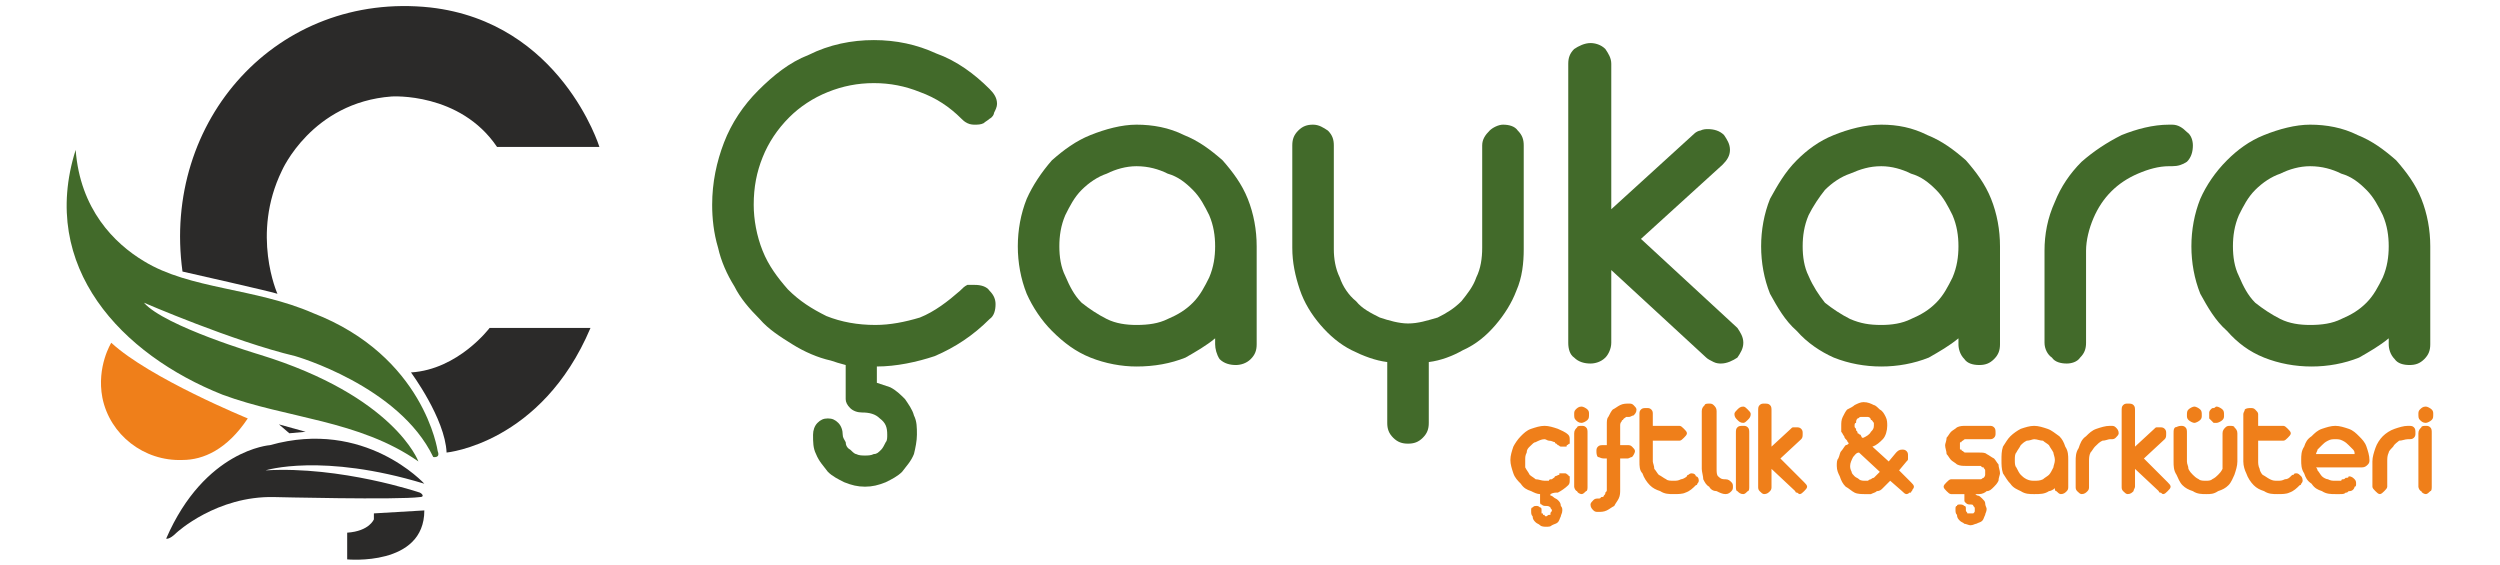
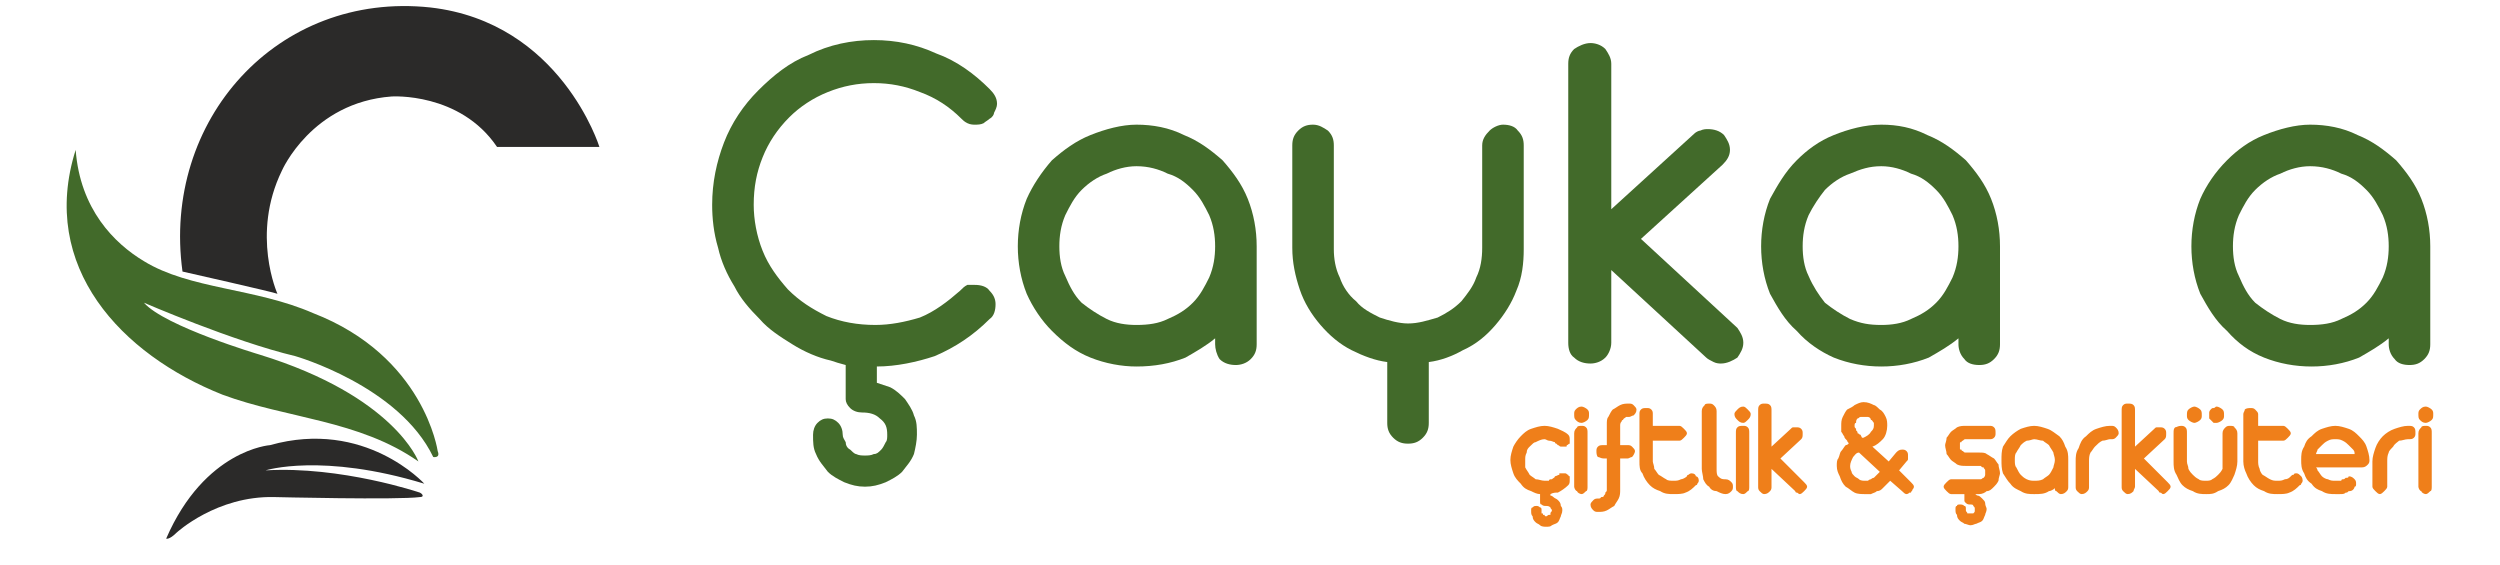
<svg xmlns="http://www.w3.org/2000/svg" xml:space="preserve" width="16.848mm" height="3.81mm" version="1.1" style="shape-rendering:geometricPrecision; text-rendering:geometricPrecision; image-rendering:optimizeQuality; fill-rule:evenodd; clip-rule:evenodd" viewBox="0 0 1685 381">
  <defs>
    <style type="text/css"> .fil0 {fill:#2B2A29} .fil1 {fill:#EF7F1A} .fil2 {fill:#426A2A} </style>
  </defs>
  <g id="Katman_x0020_1">
    <g id="_2087581413888">
      <path class="fil0" d="M335 99l69 0c0,0 -26,-84 -114,-94 -103,-11 -181,76 -167,178 0,0 62,14 64,15 0,0 -18,-40 3,-83 0,0 20,-46 74,-50 0,0 46,-3 71,34z" />
-       <path class="fil0" d="M398 221l-68 0c0,0 -21,28 -53,30 0,0 23,31 24,54 0,0 64,-6 97,-84z" />
-       <polygon class="fil0" points="206,291 188,286 195,292 " />
-       <path class="fil0" d="M286 344l-34 2 0 4c0,0 -3,8 -18,9l0 18c0,0 52,5 52,-33z" />
-       <path class="fil1" d="M167 282c0,0 -66,-27 -92,-51 0,0 -10,16 -6,37 5,25 28,43 54,42 14,0 30,-7 44,-28z" />
      <path class="fil0" d="M286 326c0,0 -40,-44 -104,-26 0,0 -44,3 -70,63 0,0 2,1 7,-4 0,0 27,-25 66,-24 0,0 83,2 98,0 3,0 2,-2 0,-3 0,0 -53,-18 -104,-15 0,0 38,-12 107,9z" />
      <path class="fil2" d="M282 311c0,0 -16,-44 -107,-72 0,0 -64,-19 -78,-35 0,0 60,26 102,36 0,0 70,20 93,68 0,0 5,1 3,-4 0,0 -9,-64 -84,-93 -39,-17 -83,-16 -114,-35 -20,-12 -43,-35 -46,-75 -25,79 31,138 99,165 43,16 92,17 132,45z" />
      <path class="fil2" d="M1610 228c-6,5 -13,9 -20,13 -10,4 -21,6 -32,6 -11,0 -22,-2 -32,-6 -10,-4 -18,-10 -25,-18 -8,-7 -13,-16 -18,-25 -4,-10 -6,-21 -6,-32 0,-11 2,-22 6,-32 4,-9 10,-18 18,-26 7,-7 15,-13 25,-17 10,-4 21,-7 31,-7 11,0 22,2 32,7 10,4 18,10 26,17 7,8 13,16 17,26 4,10 6,21 6,32l0 66c0,4 -1,7 -4,10 -3,3 -6,4 -10,4 -4,0 -8,-1 -10,-4 -3,-3 -4,-7 -4,-10l0 -4zm-53 -9c8,0 15,-1 21,-4 7,-3 12,-6 17,-11 5,-5 8,-11 11,-17 3,-7 4,-14 4,-21 0,-7 -1,-14 -4,-21 -3,-6 -6,-12 -11,-17 -5,-5 -10,-9 -17,-11 -6,-3 -13,-5 -21,-5 -7,0 -14,2 -20,5 -6,2 -12,6 -17,11 -5,5 -8,11 -11,17 -3,7 -4,14 -4,21 0,7 1,14 4,20 3,7 6,13 11,18 5,4 11,8 17,11 6,3 13,4 20,4z" />
-       <path class="fil2" d="M1378 169c0,-11 2,-22 7,-33 4,-10 10,-19 18,-27 8,-7 17,-13 27,-18 10,-4 21,-7 32,-7l2 0c4,0 7,2 10,5 3,2 4,6 4,9 0,4 -1,8 -4,11 -3,2 -6,3 -10,3l-2 0c-7,0 -14,2 -21,5 -7,3 -13,7 -18,12 -5,5 -9,11 -12,18 -3,7 -5,15 -5,22l0 62c0,4 -1,7 -4,10 -2,3 -6,4 -9,4 -4,0 -8,-1 -10,-4 -3,-2 -5,-6 -5,-10l0 -62z" />
      <path class="fil2" d="M1320 228c-6,5 -13,9 -20,13 -10,4 -21,6 -32,6 -11,0 -22,-2 -32,-6 -9,-4 -18,-10 -25,-18 -8,-7 -13,-16 -18,-25 -4,-10 -6,-21 -6,-32 0,-11 2,-22 6,-32 5,-9 10,-18 18,-26 7,-7 15,-13 25,-17 10,-4 21,-7 32,-7 11,0 21,2 31,7 10,4 18,10 26,17 7,8 13,16 17,26 4,10 6,21 6,32l0 66c0,4 -1,7 -4,10 -3,3 -6,4 -10,4 -4,0 -8,-1 -10,-4 -3,-3 -4,-7 -4,-10l0 -4zm-52 -9c7,0 14,-1 20,-4 7,-3 12,-6 17,-11 5,-5 8,-11 11,-17 3,-7 4,-14 4,-21 0,-7 -1,-14 -4,-21 -3,-6 -6,-12 -11,-17 -5,-5 -10,-9 -17,-11 -6,-3 -13,-5 -20,-5 -8,0 -14,2 -21,5 -6,2 -12,6 -17,11 -4,5 -8,11 -11,17 -3,7 -4,14 -4,21 0,7 1,14 4,20 3,7 7,13 11,18 5,4 11,8 17,11 7,3 13,4 21,4z" />
      <path class="fil2" d="M1086 182l0 49c0,4 -2,8 -4,10 -3,3 -7,4 -10,4 -4,0 -8,-1 -11,-4 -3,-2 -4,-6 -4,-10l0 -188c0,-4 1,-7 4,-10 3,-2 7,-4 11,-4 3,0 7,1 10,4 2,3 4,6 4,10l0 98 56 -51c1,-1 3,-2 4,-2 2,-1 4,-1 5,-1 4,0 8,1 11,4 2,3 4,6 4,10 0,4 -2,7 -5,10l-55 50 65 60 0 0c2,3 4,6 4,10 0,4 -2,7 -4,10 -3,2 -7,4 -11,4 -1,0 -3,0 -5,-1 -2,-1 -4,-2 -5,-3l-64 -59z" />
      <path class="fil2" d="M819 228c-6,5 -13,9 -20,13 -10,4 -21,6 -33,6 -10,0 -21,-2 -31,-6 -10,-4 -18,-10 -26,-18 -7,-7 -13,-16 -17,-25 -4,-10 -6,-21 -6,-32 0,-11 2,-22 6,-32 4,-9 10,-18 17,-26 8,-7 16,-13 26,-17 10,-4 21,-7 31,-7 11,0 22,2 32,7 10,4 18,10 26,17 7,8 13,16 17,26 4,10 6,21 6,32l0 66c0,4 -1,7 -4,10 -3,3 -7,4 -10,4 -4,0 -8,-1 -11,-4 -2,-3 -3,-7 -3,-10l0 -4zm-53 -9c8,0 15,-1 21,-4 7,-3 12,-6 17,-11 5,-5 8,-11 11,-17 3,-7 4,-14 4,-21 0,-7 -1,-14 -4,-21 -3,-6 -6,-12 -11,-17 -5,-5 -10,-9 -17,-11 -6,-3 -13,-5 -21,-5 -7,0 -14,2 -20,5 -6,2 -12,6 -17,11 -5,5 -8,11 -11,17 -3,7 -4,14 -4,21 0,7 1,14 4,20 3,7 6,13 11,18 5,4 11,8 17,11 6,3 13,4 20,4z" />
      <path class="fil2" d="M963 244l0 41c0,4 -1,7 -4,10 -3,3 -6,4 -10,4 -4,0 -7,-1 -10,-4 -3,-3 -4,-6 -4,-10l0 -41c-8,-1 -16,-4 -24,-8 -8,-4 -15,-10 -21,-17 -6,-7 -11,-15 -14,-24 -3,-9 -5,-18 -5,-28l0 -69c0,-4 1,-7 4,-10 3,-3 6,-4 10,-4 4,0 7,2 10,4 3,3 4,6 4,10l0 70c0,6 1,13 4,19 2,6 6,12 11,16 4,5 10,8 16,11 6,2 13,4 19,4 7,0 13,-2 20,-4 6,-3 11,-6 16,-11 4,-5 8,-10 10,-16 3,-6 4,-13 4,-20l0 -69c0,-4 2,-7 5,-10 2,-2 6,-4 9,-4 4,0 8,1 10,4 3,3 4,6 4,10l0 70c0,9 -1,19 -5,28 -3,8 -8,16 -14,23 -6,7 -13,13 -22,17 -7,4 -15,7 -23,8z" />
      <path class="fil2" d="M648 80c-8,-8 -17,-14 -28,-18 -10,-4 -20,-6 -31,-6 -11,0 -21,2 -31,6 -10,4 -19,10 -26,17 -8,8 -14,17 -18,27 -4,10 -6,20 -6,32 0,10 2,21 6,31 4,10 10,18 17,26 8,8 16,13 26,18 10,4 21,6 33,6 10,0 20,-2 30,-5 10,-4 19,-11 27,-18 2,-2 3,-3 5,-4 2,0 4,0 5,0 4,0 8,1 10,4 3,3 4,6 4,9 0,4 -1,8 -4,10 -11,11 -23,19 -37,25 -12,4 -26,7 -39,7l0 11c3,1 6,2 9,3 4,2 7,5 10,8 2,3 5,7 6,11 2,4 2,8 2,13 0,4 -1,9 -2,13 -2,5 -5,8 -8,12 -3,3 -7,5 -11,7 -5,2 -9,3 -14,3 -5,0 -9,-1 -14,-3 -4,-2 -8,-4 -11,-7 -3,-4 -6,-7 -8,-12 -2,-4 -2,-8 -2,-13 0,-3 1,-6 3,-8 2,-2 4,-3 7,-3 3,0 5,1 7,3l0 0 0 0c2,2 3,5 3,8 0,2 1,3 2,5l0 0c0,2 1,4 3,5 1,1 3,3 4,3l0 0 0 0c2,1 4,1 6,1 2,0 4,0 6,-1l0 0c2,0 3,-1 5,-3 1,-1 2,-3 3,-5l0 0c1,-1 1,-3 1,-5 0,-5 -1,-8 -5,-11 -3,-3 -7,-4 -12,-4 -3,0 -6,-1 -8,-3 -2,-2 -3,-4 -3,-6l0 -23c-4,-1 -7,-2 -10,-3 -9,-2 -18,-6 -26,-11 -8,-5 -16,-10 -22,-17 -7,-7 -13,-14 -17,-22 -5,-8 -9,-17 -11,-26 -3,-10 -4,-20 -4,-29 0,-15 3,-29 8,-42 5,-13 13,-25 23,-35 10,-10 21,-19 34,-24 14,-7 29,-10 44,-10 15,0 29,3 42,9 14,5 26,14 36,24 3,3 5,6 5,10 0,2 -1,4 -2,6l0 0c0,1 -1,3 -3,4l0 0 0 0c-1,1 -3,2 -4,3 -2,1 -4,1 -6,1 -1,0 -3,0 -5,-1 -2,-1 -3,-2 -4,-3z" />
      <path class="fil1" d="M1038 333c-2,0 -4,-1 -6,-2 -3,-1 -5,-2 -7,-5 -2,-2 -4,-4 -5,-7 -1,-3 -2,-6 -2,-9 0,-3 1,-6 2,-9 1,-2 3,-5 5,-7 2,-2 4,-4 7,-5 3,-1 6,-2 9,-2 3,0 6,1 9,2 2,1 5,2 7,4 1,1 1,2 1,4 0,1 0,1 0,2 -1,0 -1,1 -2,1 0,1 0,1 -1,1 0,0 -1,0 -1,0 -1,0 -2,0 -2,0 -1,0 -1,-1 -2,-1 0,0 -1,-1 -1,-1 0,0 -1,0 -1,-1 -1,0 -2,-1 -4,-1 -1,0 -2,-1 -3,-1 -2,0 -4,1 -6,2 -1,0 -2,1 -4,3 -1,1 -2,2 -2,4 -1,2 -1,3 -1,5 0,2 0,4 0,5 1,2 2,3 3,5 1,1 3,2 4,3 2,0 4,1 6,1 1,0 2,0 3,0 0,-1 1,-1 2,-1 1,-1 2,-1 2,-2 1,0 2,-1 3,-1l0 -1 0 0c1,0 1,0 1,0 1,0 1,0 2,0 0,0 1,0 1,0 1,0 1,1 2,1 0,0 0,1 1,1 0,1 0,2 0,2 0,2 0,3 -1,4 -2,2 -5,4 -7,5 -2,0 -3,0 -5,1l0 1c1,0 2,1 2,1 1,1 2,1 3,2 1,1 2,2 2,4 1,1 1,2 1,3 0,2 -1,3 -1,4 -1,2 -1,3 -2,4 -1,1 -2,1 -4,2 -1,1 -2,1 -4,1 -1,0 -3,0 -4,-1 -1,-1 -2,-1 -3,-2 -1,-1 -2,-2 -2,-4 -1,-1 -1,-2 -1,-4 0,-1 0,-2 1,-2 1,-1 1,-1 3,-1 0,0 1,0 2,1 1,0 1,1 1,2 0,1 0,1 0,2 1,0 1,0 1,1 0,0 1,0 1,0 0,1 1,1 1,1 1,0 1,-1 2,-1 0,0 0,0 1,0 0,-1 0,-1 0,-1 0,-1 1,-1 1,-2 0,-1 -1,-1 -1,-2 -1,-1 -2,-1 -3,-1 -1,0 -2,0 -3,-1 -1,0 -1,-1 -1,-2l0 -5zm523 -18c0,0 1,1 1,2 1,1 2,3 3,4 1,1 3,2 4,2 2,1 3,1 5,1 1,0 1,0 2,0 1,0 1,0 2,0 0,-1 1,-1 1,-1 1,0 1,0 2,-1 0,0 1,0 1,0 1,0 1,-1 1,-1 2,0 3,1 4,2 1,1 1,2 1,3 0,1 0,2 -1,2 0,1 -1,2 -1,2 -1,1 -2,1 -3,1 -1,1 -1,1 -2,1 -1,1 -2,1 -4,1 -1,0 -2,0 -3,0 -3,0 -6,0 -9,-2 -3,-1 -5,-2 -7,-5 -3,-2 -4,-4 -5,-7 -2,-3 -2,-6 -2,-9 0,-3 0,-6 2,-9 1,-3 2,-5 5,-7 2,-2 4,-4 7,-5 3,-1 6,-2 9,-2 3,0 6,1 9,2 3,1 5,3 7,5 2,2 4,4 5,7 1,3 2,6 2,9 0,1 0,2 -1,3 -1,1 -2,2 -4,2l-31 0zm38 -4c0,-3 1,-6 2,-9 1,-3 3,-6 5,-8 2,-2 5,-4 8,-5 3,-1 6,-2 9,-2l0 0c2,0 3,0 4,1 1,1 1,2 1,4 0,1 0,2 -1,3 -1,1 -2,1 -4,1l0 0c-2,0 -4,1 -6,1 -1,1 -3,2 -4,4 -1,1 -3,3 -3,4 -1,2 -1,4 -1,6l0 17c0,1 -1,2 -2,3 -1,1 -2,2 -3,2 -1,0 -2,-1 -3,-2 -1,-1 -2,-2 -2,-3l0 -17zm31 -32c0,-1 0,-2 1,-3 1,-1 2,-2 4,-2 1,0 3,1 4,2 1,1 1,2 1,3 0,2 0,3 -1,4 -1,1 -3,2 -4,2 -2,0 -3,-1 -4,-2 -1,-1 -1,-2 -1,-4zm0 13c0,-2 1,-3 2,-4 0,-1 2,-1 3,-1 1,0 2,0 3,1 1,1 1,2 1,4l0 36c0,1 0,3 -1,3 -1,1 -2,2 -3,2 -1,0 -3,-1 -3,-2 -1,0 -2,-2 -2,-3l0 -36zm-569 -13c0,-1 0,-2 1,-3 1,-1 2,-2 4,-2 1,0 3,1 4,2 1,1 1,2 1,3 0,2 0,3 -1,4 -1,1 -3,2 -4,2 -2,0 -3,-1 -4,-2 -1,-1 -1,-2 -1,-4zm0 13c0,-2 1,-3 2,-4 0,-1 2,-1 3,-1 1,0 2,0 3,1 1,1 1,2 1,4l0 36c0,1 0,3 -1,3 -1,1 -2,2 -3,2 -1,0 -3,-1 -3,-2 -1,0 -2,-2 -2,-3l0 -36zm22 17l-2 0c-2,0 -3,-1 -4,-1 -1,-1 -1,-3 -1,-4 0,-1 0,-2 1,-3 1,-1 2,-1 4,-1l2 0 0 -14c0,-2 0,-4 1,-5 1,-2 2,-4 3,-5 2,-1 3,-2 5,-3 2,-1 4,-1 6,-1 1,0 2,0 3,1 1,1 2,2 2,3 0,2 -1,3 -2,4 -1,0 -2,1 -3,1 -1,0 -2,0 -2,0 -1,1 -2,1 -2,2 -1,0 -1,1 -1,1 -1,1 -1,2 -1,3l0 13 5 0c1,0 2,0 3,1 1,1 2,2 2,3 0,1 -1,3 -2,4 -1,0 -2,1 -3,1l-5 0 0 21c0,2 0,4 -1,6 -1,2 -2,3 -3,5 -2,1 -3,2 -5,3 -2,1 -4,1 -6,1 -1,0 -2,0 -3,-1 -1,-1 -2,-2 -2,-4 0,-1 1,-2 2,-3 1,-1 2,-1 3,-1 1,0 2,0 2,-1 1,0 2,0 2,-1 1,-1 1,-1 1,-2 1,-1 1,-1 1,-2l0 -21zm31 -22l18 0c1,0 2,1 3,2 1,1 2,2 2,3 0,1 -1,2 -2,3 -1,1 -2,2 -3,2l-18 0 0 14c0,1 1,3 1,5 1,1 2,3 3,4 2,1 3,2 5,3 1,1 3,1 5,1 2,0 3,0 5,-1 1,0 3,-1 4,-2 0,-1 1,-1 1,-1 1,-1 2,-1 2,-1 2,0 3,1 3,2 1,0 2,1 2,3 0,0 0,1 -1,2 0,0 0,1 -1,1 -2,2 -4,4 -7,5 -2,1 -5,1 -8,1 -3,0 -6,0 -9,-2 -3,-1 -5,-2 -7,-4 -2,-2 -4,-5 -5,-8 -2,-2 -2,-5 -2,-8l0 -32c0,-1 0,-2 1,-3 1,-1 2,-1 4,-1 1,0 2,0 3,1 1,1 1,2 1,3l0 8zm49 36c2,0 3,1 4,2 1,1 1,2 1,3 0,1 0,2 -1,3 -1,1 -2,2 -4,2 -2,0 -4,-1 -6,-2 -2,0 -4,-1 -5,-3 -2,-1 -3,-3 -4,-5 0,-2 -1,-5 -1,-7l0 -39c0,-2 1,-3 2,-4 0,-1 2,-1 3,-1 1,0 2,0 3,1 1,1 2,2 2,4l0 39c0,2 0,4 1,5 2,2 3,2 5,2zm6 -44c0,-1 1,-2 2,-3 1,-1 2,-2 4,-2 1,0 2,1 3,2 1,1 2,2 2,3 0,2 -1,3 -2,4 -1,1 -2,2 -3,2 -2,0 -3,-1 -4,-2 -1,-1 -2,-2 -2,-4zm1 13c0,-2 0,-3 1,-4 1,-1 2,-1 4,-1 1,0 2,0 3,1 1,1 1,2 1,4l0 36c0,1 0,3 -1,3 -1,1 -2,2 -3,2 -2,0 -3,-1 -4,-2 -1,0 -1,-2 -1,-3l0 -36zm24 24l0 12c0,1 0,2 -1,3 -1,1 -2,2 -4,2 -1,0 -2,-1 -3,-2 -1,-1 -1,-2 -1,-3l0 -51c0,-2 0,-3 1,-4 1,-1 2,-1 3,-1 2,0 3,0 4,1 1,1 1,2 1,4l0 24 13 -12c1,-1 1,-1 2,-1 0,0 1,0 2,0 1,0 2,0 3,1 1,1 1,2 1,3 0,2 0,3 -1,4l-14 13 16 16c1,1 2,2 2,3 0,1 -1,2 -2,3 -1,1 -2,2 -3,2 -1,0 -1,-1 -2,-1 0,0 -1,0 -1,-1l-16 -15zm52 -17c0,-1 -1,-1 -1,-2 -1,-1 -2,-2 -2,-3 -1,-1 -1,-2 -2,-3 0,-1 0,-3 0,-4 0,-2 0,-4 1,-6 1,-2 2,-4 3,-5 2,-1 4,-2 5,-3 2,-1 4,-2 6,-2 3,0 5,1 7,2 1,0 3,2 4,3 2,1 3,3 4,5 1,2 1,4 1,6 0,3 -1,7 -3,9 -2,2 -4,4 -7,5l11 10 5 -6c1,-1 2,-2 4,-2 1,0 2,0 3,1 1,1 1,2 1,3 0,1 0,2 0,2 0,1 0,1 -1,2l-5 6 8 8c1,1 2,2 2,3 0,1 -1,2 -1,2 0,1 -1,1 -1,2 -1,0 -1,0 -1,0 -1,1 -2,1 -2,1 -1,0 -2,-1 -3,-2l-8 -7 -2 2c-1,1 -2,2 -3,3 -1,1 -2,2 -4,2 -1,1 -2,1 -4,2 -1,0 -2,0 -4,0 -2,0 -5,0 -7,-1 -2,-1 -4,-3 -6,-4 -2,-2 -3,-4 -4,-7 -1,-2 -2,-4 -2,-7 0,-2 0,-4 1,-5 1,-2 1,-4 2,-5 1,-1 2,-3 3,-4 1,0 2,-1 2,-1zm85 34l0 0c1,0 1,1 2,1 1,0 2,1 3,2 1,1 2,2 2,3 0,2 1,3 1,4 0,2 -1,3 -1,4 -1,2 -1,3 -2,4 -1,1 -2,1 -4,2 -1,0 -2,1 -4,1 -1,0 -3,-1 -4,-1 -1,-1 -2,-1 -3,-2 -1,-1 -2,-2 -2,-4 -1,-1 -1,-2 -1,-4 0,-1 0,-2 1,-2 0,-1 1,-1 2,-1 1,0 2,0 3,1 1,0 1,1 1,2 0,1 0,1 0,1 0,1 1,1 1,2 0,0 1,0 1,0 0,0 1,0 1,0 1,0 1,0 1,0 1,0 1,0 1,0 1,-1 1,-1 1,-2 0,0 0,0 0,-1 0,-1 0,-1 -1,-2 0,-1 -1,-1 -2,-1 -1,0 -2,0 -3,-1 -1,-1 -1,-1 -1,-2l0 -4 -9 0c-1,0 -2,-1 -3,-2 -1,-1 -2,-2 -2,-3 0,-1 1,-2 2,-3 1,-1 2,-2 3,-2l18 0c1,0 2,0 2,0 1,0 1,-1 2,-1 0,0 1,-1 1,-2 0,0 0,-1 0,-2 0,0 0,-1 0,-1 0,-1 -1,-1 -1,-2 -1,0 -1,0 -2,-1 0,0 -1,0 -2,0l-8 0c-2,0 -4,0 -6,-1 -1,-1 -3,-2 -4,-3 -1,-1 -2,-3 -3,-4 0,-2 -1,-4 -1,-6 0,-1 1,-3 1,-5 1,-1 2,-3 3,-4 1,-1 3,-2 4,-3 2,-1 4,-1 6,-1l16 0c1,0 2,0 3,1 1,1 1,2 1,4 0,1 0,2 -1,3 -1,1 -2,1 -3,1l-16 0c-1,0 -1,0 -2,1 0,0 -1,0 -1,1 -1,0 -1,0 -1,1 0,0 0,1 0,2 0,0 0,1 0,1 0,1 0,1 1,1 0,1 1,1 1,1 1,1 1,1 2,1l9 0c2,0 4,0 5,1 2,1 3,2 5,3 1,1 2,3 3,4 0,2 1,4 1,6 0,1 -1,3 -1,5 -1,2 -2,3 -3,4 -2,2 -3,3 -5,3 -1,1 -3,2 -5,2l-3 0zm54 -4c-1,1 -3,2 -4,2 -3,2 -6,2 -10,2 -3,0 -6,0 -9,-2 -2,-1 -5,-2 -7,-5 -2,-2 -3,-4 -5,-7 -1,-3 -1,-6 -1,-9 0,-3 0,-6 1,-9 2,-3 3,-5 5,-7 2,-2 5,-4 7,-5 3,-1 6,-2 9,-2 3,0 6,1 9,2 3,1 5,3 8,5 2,2 3,4 4,7 2,3 2,6 2,9l0 18c0,1 0,2 -1,3 -1,1 -2,2 -4,2 -1,0 -2,-1 -3,-2 -1,0 -1,-1 -1,-2zm14 -18c0,-3 0,-6 2,-9 1,-3 2,-6 5,-8 2,-2 4,-4 7,-5 3,-1 6,-2 9,-2l1 0c1,0 2,0 3,1 1,1 2,2 2,4 0,1 -1,2 -2,3 -1,1 -2,1 -3,1l-1 0c-1,0 -3,1 -5,1 -2,1 -3,2 -5,4 -1,1 -2,3 -3,4 -1,2 -1,4 -1,6l0 17c0,1 0,2 -1,3 -1,1 -2,2 -4,2 -1,0 -2,-1 -3,-2 -1,-1 -1,-2 -1,-3l0 -17zm40 5l0 12c0,1 -1,2 -1,3 -1,1 -2,2 -4,2 -1,0 -2,-1 -3,-2 -1,-1 -1,-2 -1,-3l0 -51c0,-2 0,-3 1,-4 1,-1 2,-1 3,-1 2,0 3,0 4,1 1,1 1,2 1,4l0 24 13 -12c1,-1 1,-1 2,-1 0,0 1,0 2,0 1,0 2,0 3,1 1,1 1,2 1,3 0,2 0,3 -1,4l-14 13 16 16c1,1 2,2 2,3 0,1 -1,2 -2,3 -1,1 -2,2 -3,2 -1,0 -1,-1 -2,-1 0,0 -1,0 -1,-1l-16 -15zm26 -24c0,-2 0,-3 1,-4 1,0 2,-1 4,-1 1,0 2,0 3,1 1,1 1,2 1,4l0 19c0,2 1,3 1,5 1,2 2,3 3,4 1,1 2,2 4,3 1,1 3,1 5,1 1,0 3,0 4,-1 2,-1 3,-2 4,-3 1,-1 2,-2 3,-4 0,-2 0,-3 0,-5l0 -19c0,-2 1,-3 2,-4 1,-1 2,-1 3,-1 1,0 3,0 3,1 1,1 2,2 2,4l0 19c0,3 -1,6 -2,9 -1,2 -2,5 -4,7 -2,2 -4,3 -7,4 -3,2 -5,2 -8,2 -3,0 -6,0 -9,-2 -3,-1 -5,-2 -7,-4 -2,-2 -3,-5 -4,-7 -2,-3 -2,-6 -2,-9l0 -19zm24 -12c0,-1 0,-2 0,-2 0,-1 1,-2 1,-2 1,-1 1,-1 2,-1 1,0 1,-1 2,-1 1,0 3,1 4,2 1,1 1,2 1,4 0,1 0,2 -1,3 -1,1 -3,2 -4,2 -1,0 -1,0 -2,0 -1,-1 -1,-1 -2,-2 0,0 -1,-1 -1,-1 0,-1 0,-2 0,-2zm-15 0c0,-2 0,-3 1,-4 1,-1 3,-2 4,-2 1,0 3,1 4,2 1,1 1,2 1,4 0,1 0,2 -1,3 -1,1 -3,2 -4,2 -1,0 -3,-1 -4,-2 -1,-1 -1,-2 -1,-3zm48 7l17 0c1,0 2,1 3,2 1,1 2,2 2,3 0,1 -1,2 -2,3 -1,1 -2,2 -3,2l-17 0 0 14c0,1 0,3 1,5 0,1 1,3 2,4 2,1 3,2 5,3 2,1 3,1 5,1 2,0 3,0 5,-1 2,0 3,-1 4,-2 1,-1 1,-1 2,-1 0,-1 1,-1 2,-1 1,0 2,1 3,2 0,0 1,1 1,3 0,0 0,1 -1,2 0,0 0,1 -1,1 -2,2 -4,4 -7,5 -2,1 -5,1 -8,1 -3,0 -6,0 -9,-2 -3,-1 -5,-2 -7,-4 -2,-2 -4,-5 -5,-8 -1,-2 -2,-5 -2,-8l0 -32c0,-1 1,-2 1,-3 1,-1 3,-1 4,-1 1,0 2,0 3,1 1,1 2,2 2,3l0 8zm65 19c0,-1 0,-2 -1,-3 -1,-1 -2,-2 -3,-3 -1,-1 -2,-2 -4,-3 -2,-1 -3,-1 -5,-1 -2,0 -3,0 -5,1 -2,1 -3,2 -4,3 -1,1 -2,2 -3,3 0,1 -1,2 -1,3l26 0zm-320 12l-14 -13c-2,0 -3,2 -4,3 -1,2 -2,4 -2,6 0,1 0,2 1,4 0,1 1,2 2,3 1,1 2,1 3,2 1,1 3,1 4,1 1,0 2,0 2,0 1,-1 2,-1 2,-1 1,-1 2,-1 2,-1 1,-1 1,-1 2,-2l0 0 2 -2zm-12 -23l1 0c2,-1 4,-2 5,-4 1,-1 2,-2 2,-4 0,-1 0,-2 0,-2 -1,-1 -1,-2 -2,-2 0,-1 -1,-2 -2,-2 -1,0 -1,0 -2,0 -1,0 -2,0 -3,0 -1,0 -1,1 -2,1 -1,1 -1,2 -1,3 -1,0 -1,1 -1,2 0,1 0,1 1,2 0,0 0,1 0,1 1,1 1,1 1,2 1,0 1,1 2,1l0 0 1 2zm116 29c2,0 4,0 6,-1 1,-1 3,-2 4,-3 1,-1 2,-3 3,-5 0,-1 1,-3 1,-5 0,-2 -1,-4 -1,-5 -1,-2 -2,-3 -3,-5 -1,-1 -3,-2 -4,-3 -2,0 -4,-1 -6,-1 -1,0 -3,1 -5,1 -2,1 -3,2 -4,3 -1,2 -2,3 -3,5 -1,1 -1,3 -1,5 0,2 0,4 1,5 1,2 2,4 3,5 1,1 2,2 4,3 2,1 4,1 5,1z" />
    </g>
  </g>
</svg>